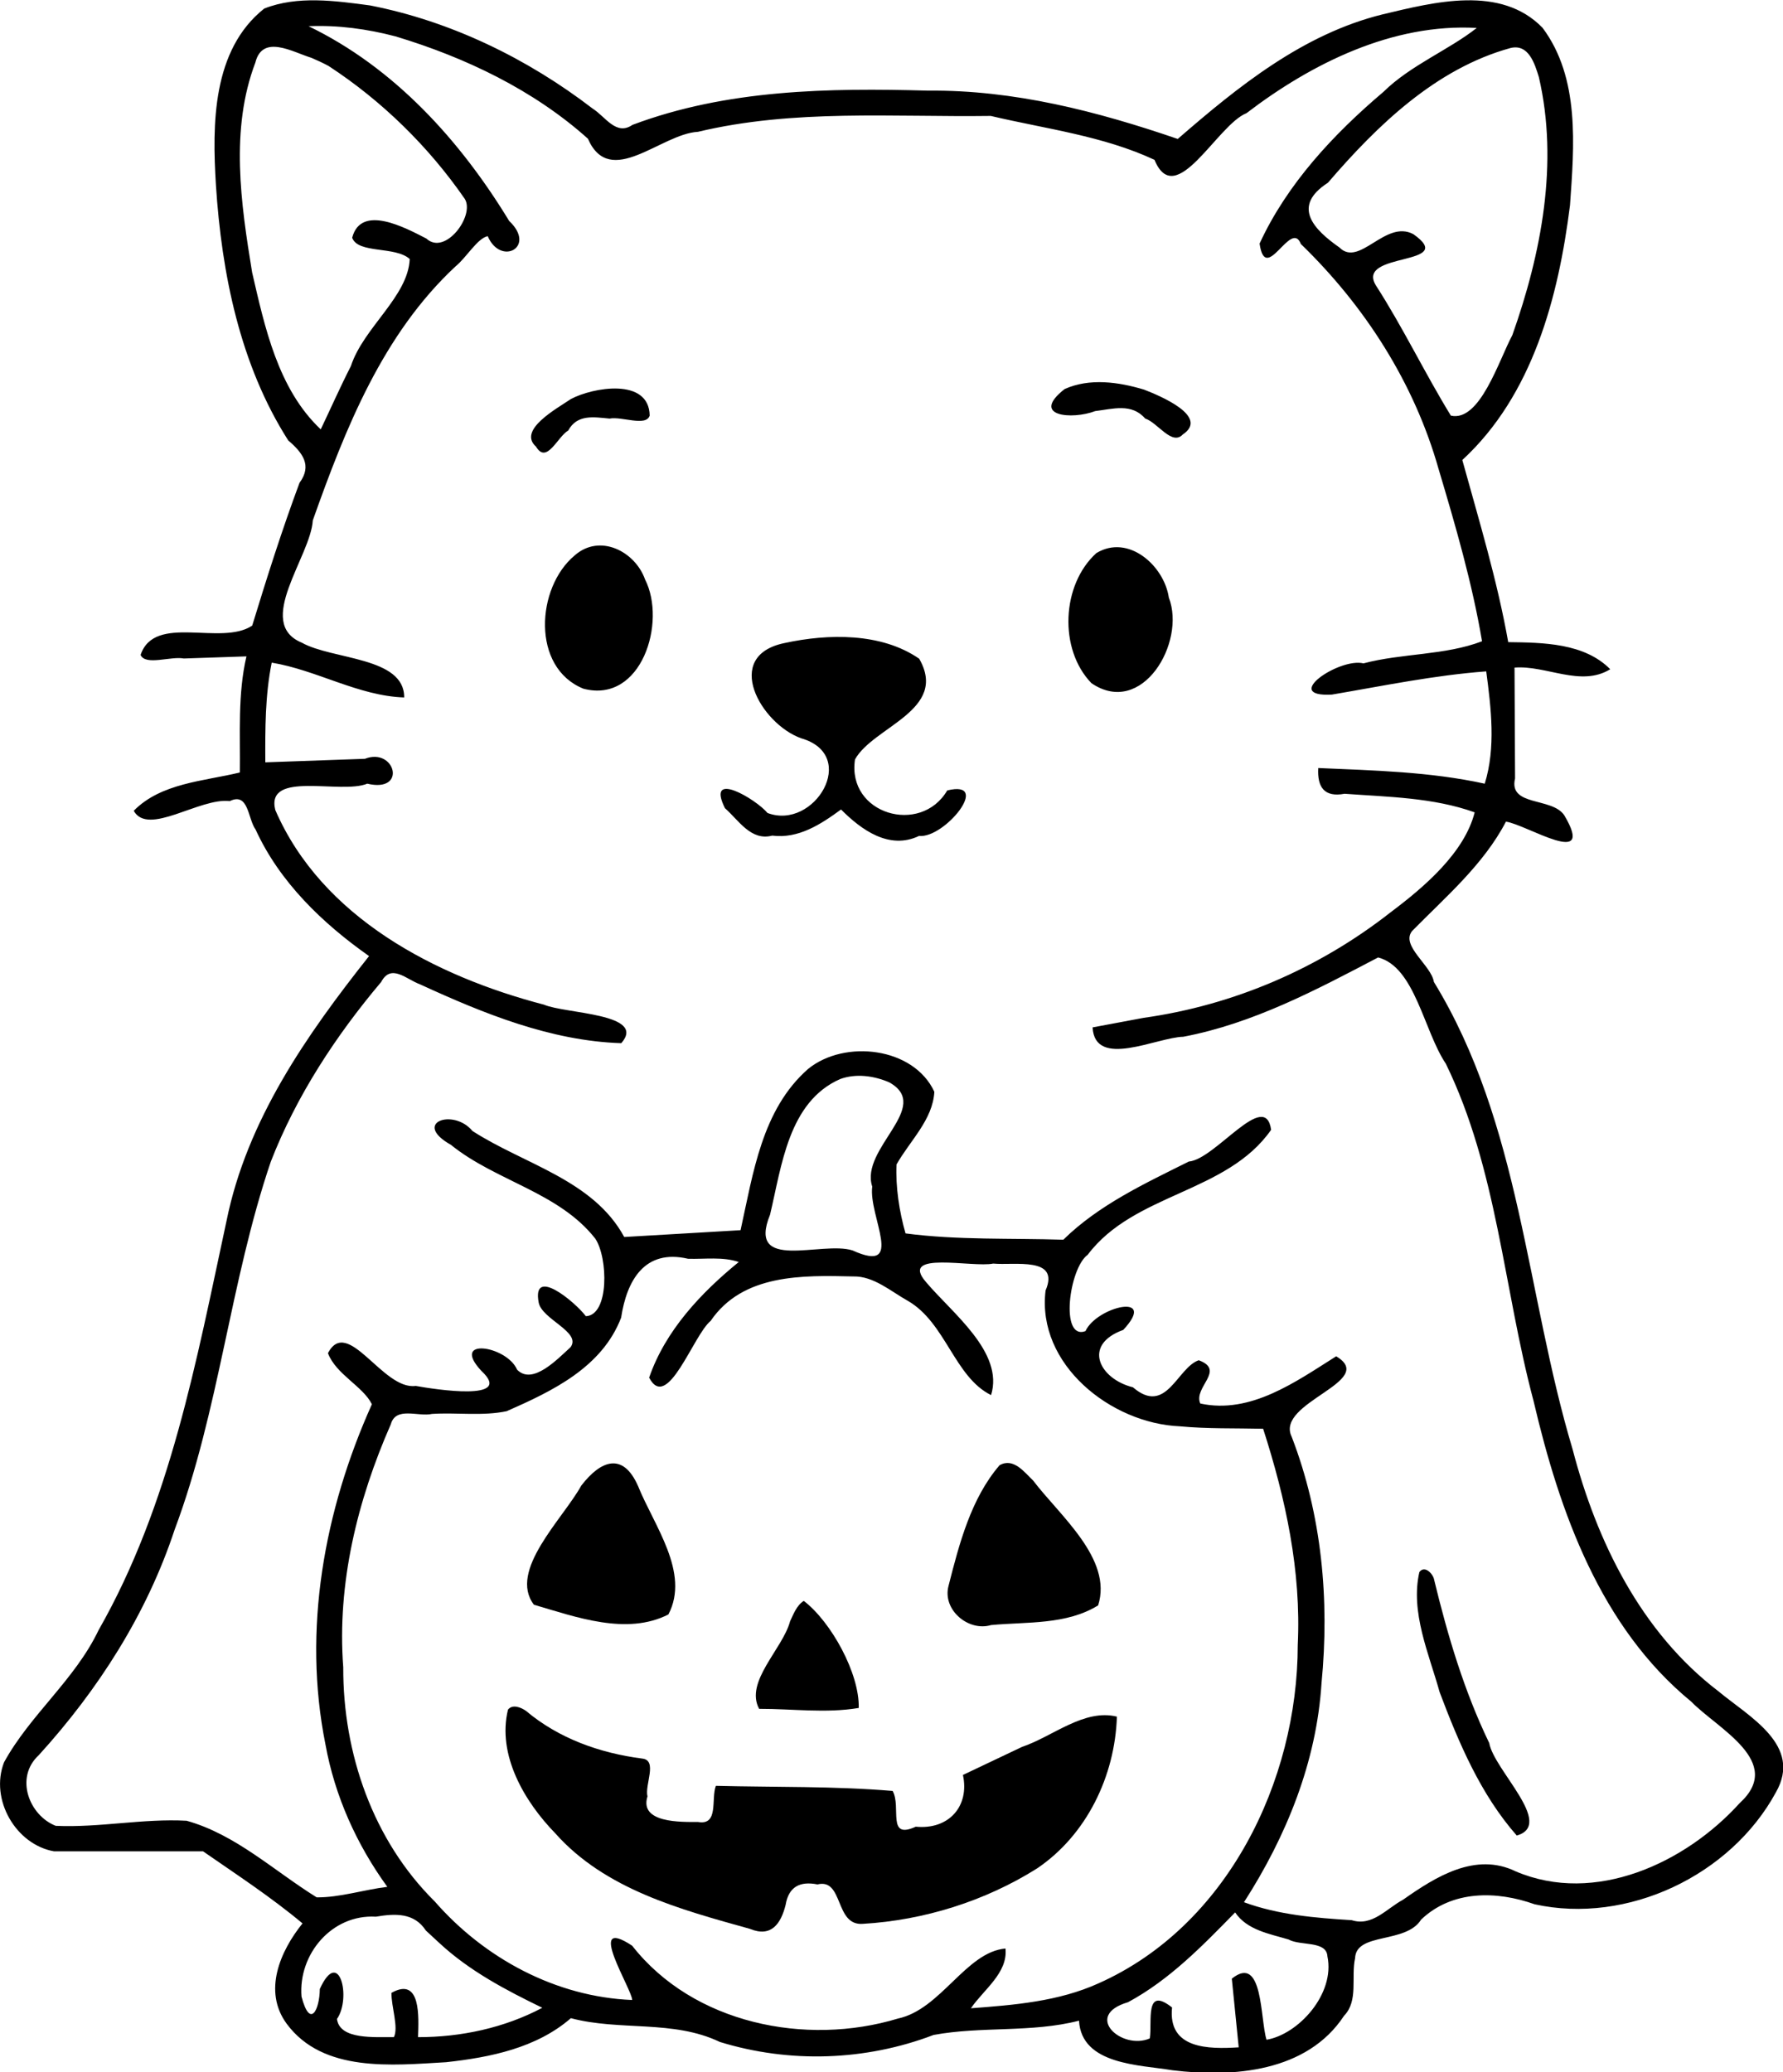
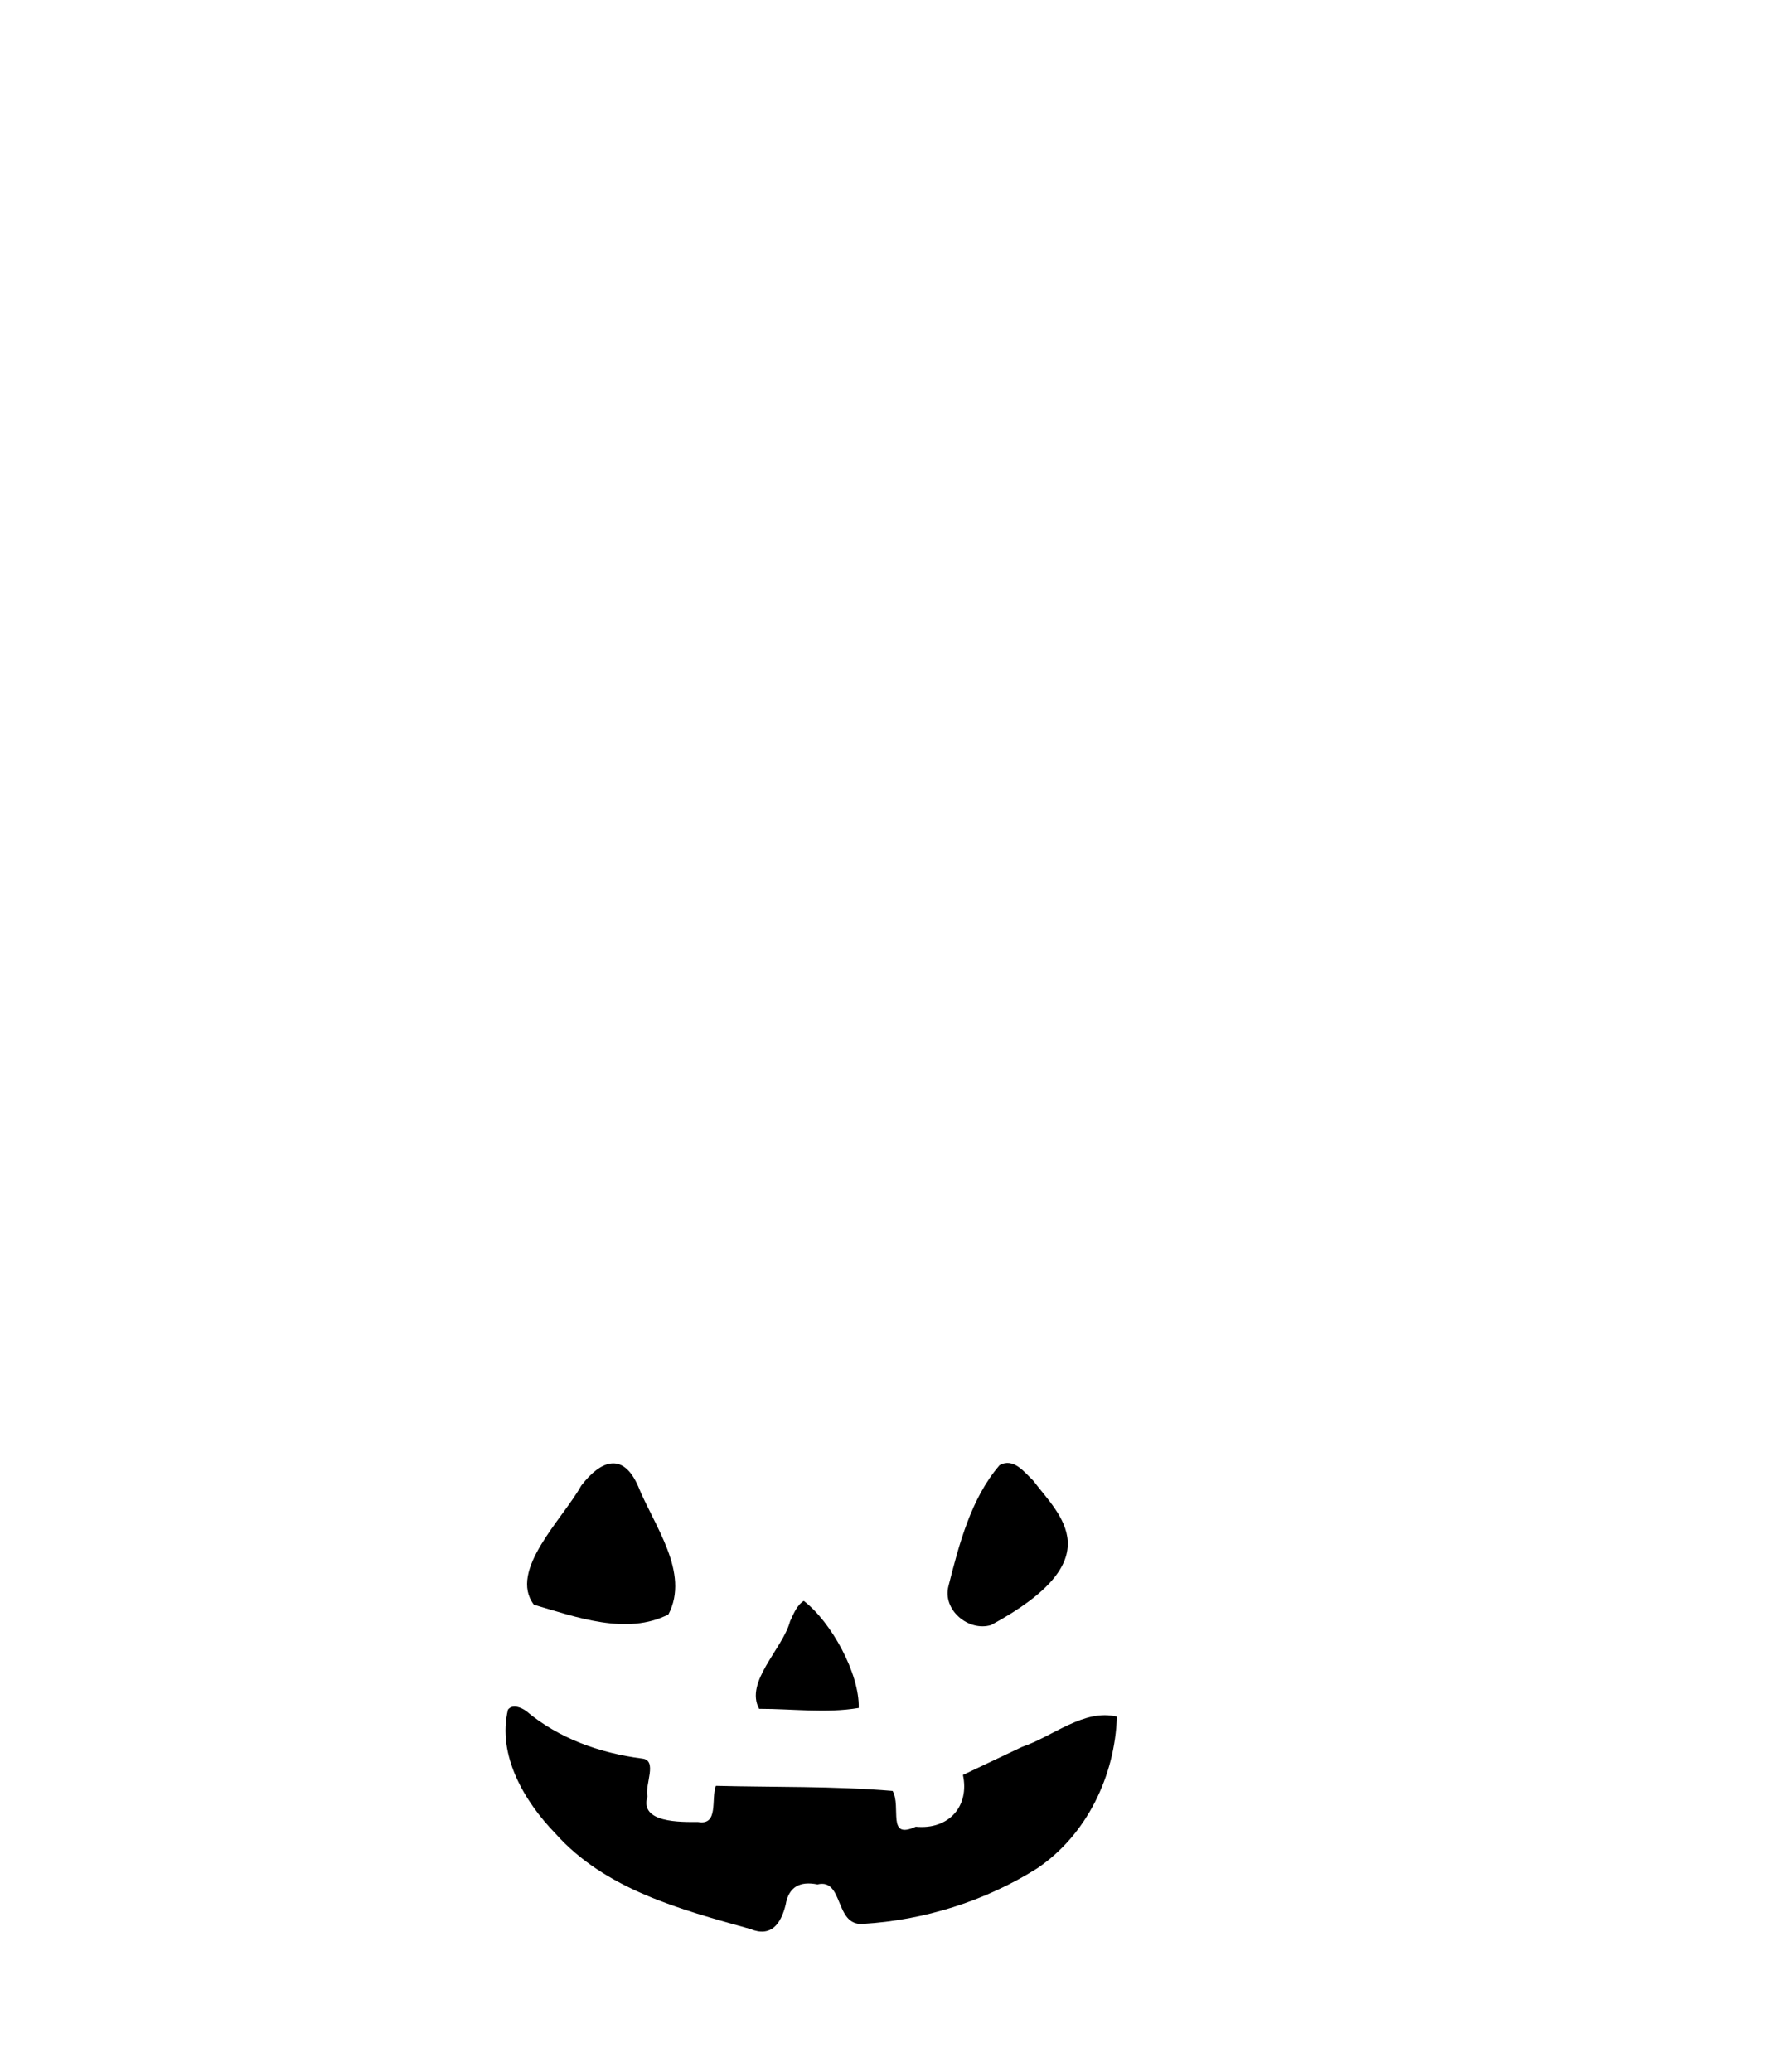
<svg xmlns="http://www.w3.org/2000/svg" xmlns:ns1="https://www.xtool.com/pages/software" version="1.1" preserveAspectRatio="xMinYMin meet" width="102.618mm" height="119.262mm" viewBox="28.387 161.992 102.618 119.262" ns1:version="2.7.22">
  <style />
-   <path transform="matrix(0.293,0,0,0.293,0,5.32907e-14)" stroke="none" fill="#000000" data-view-type="laser" d="M 148.784 554.554 C 138.545 562.697 138.56 577.288 139.298 589.234 C 140.42 606.61 144.032 624.53 153.498 639.377 C 156.309 641.788 158.253 644.274 155.716 647.71 C 152.28 656.939 149.304 666.335 146.426 675.75 C 140.297 679.843 127.254 673.325 124.5 681.51 C 125.462 683.679 130.414 681.719 132.995 682.212 C 137.094 682.074 141.192 681.934 145.291 681.795 C 143.554 689.265 144.098 696.991 144 704.6 C 136.851 706.33 128.54 706.657 123.15 712.124 C 125.992 717.191 136.08 709.5 142.02 710.222 C 145.747 708.412 145.543 713.694 147.093 715.812 C 151.793 726.111 160.229 734.225 169.377 740.662 C 157.09 756.172 145.388 772.904 141.381 792.671 C 135.461 820.116 130.337 848.354 116.247 873.059 C 111.606 882.801 102.794 889.671 97.675 899.02 C 94.849 906.328 100.009 915.187 107.5 916.5 L 136.769 916.5 C 143.378 921.082 150.132 925.488 156.306 930.656 C 151.906 936.115 148.502 943.962 153.192 950.363 C 160.339 960.024 173.958 958.524 184.53 957.918 C 193.178 956.972 202.27 955.132 209.02 949.272 C 218.668 951.839 229.075 949.536 238.287 953.944 C 251.977 958.16 266.893 957.673 280.265 952.567 C 289.697 950.824 299.484 952.165 308.83 949.766 C 309.336 958.459 320.714 958.415 327.165 959.497 C 339.12 960.973 353.615 959.863 360.904 948.787 C 363.75 945.863 362.242 941.219 363.06 937.494 C 363.253 932.351 373.031 934.723 376.033 929.909 C 382.115 924.108 390.858 924.234 398.329 926.901 C 416.558 930.917 436.841 921.226 445.696 904.96 C 451.06 895.655 440.445 890.079 434.459 885.087 C 419.244 873.493 410.531 855.684 405.791 837.543 C 396.626 806.971 395.578 773.573 378.539 745.738 C 378.047 742.493 371.959 738.612 374.257 735.743 C 380.874 729.01 388.277 722.718 392.696 714.256 C 396.827 714.857 410.487 723.684 404.152 713.006 C 401.757 709.409 393.151 711.343 394.485 705.77 L 394.38 684 C 400.611 683.502 407.398 687.885 413.178 684.321 C 408.085 679.164 399.981 679.085 393.142 679 C 390.987 666.877 387.398 655.081 384.125 643.228 C 397.96 630.48 403.008 611.239 405.278 593.177 C 406.093 581.53 407.265 568.199 399.879 558.325 C 391.638 549.872 378.611 553.285 368.466 555.697 C 352.868 559.541 340.103 569.851 328.226 580.166 C 312.413 574.738 296.037 570.509 279.189 570.677 C 259.66 570.132 239.642 570.436 221.116 577.402 C 217.893 579.622 215.808 575.767 213.295 574.201 C 200.504 564.38 185.442 557.041 169.57 553.941 C 162.753 553.03 155.338 551.975 148.784 554.554 z M 174.59 560.023 C 188.261 564.148 201.67 570.527 212.363 580.114 C 216.735 590.082 226.698 579.157 233.983 578.764 C 252.811 574.259 272.312 575.904 291.5 575.644 C 302.292 578.192 313.544 579.552 323.656 584.266 C 327.813 594.309 335.946 577.397 341.73 575.103 C 354.558 565.293 370.486 557.422 386.954 558.363 C 381.554 562.645 373.947 565.679 368.652 570.897 C 358.858 579.199 349.712 588.968 344.303 600.717 C 345.483 608.979 350.472 595.789 352.411 600.798 C 364.987 612.982 374.68 628.079 379.465 645 C 382.794 656.135 386.055 667.358 388 678.825 C 380.709 681.618 372.336 681.151 364.707 683.17 C 359.955 682.001 348.463 689.847 358.501 689.302 C 368.578 687.59 378.61 685.499 388.824 684.742 C 389.785 692.034 390.725 699.688 388.53 706.803 C 377.845 704.453 366.772 704.208 355.825 703.723 C 355.609 707.504 357.026 709.521 360.991 708.781 C 369.564 709.412 378.397 709.506 386.552 712.432 C 384.556 720.308 376.748 727.032 370.038 732.061 C 355.997 743.077 339.218 750.314 321.534 752.79 L 311.5 754.668 C 311.942 762.887 324.115 756.617 329.317 756.507 C 343.014 753.906 355.384 747.332 367.587 740.93 C 374.831 742.81 376.552 755.356 380.887 761.803 C 390.996 782.532 392.231 805.995 398.111 828.016 C 403.221 849.823 411.239 872.472 429.116 887.118 C 434.243 892.41 447.508 898.902 438.616 907.021 C 427.968 918.799 410.202 927.081 394.618 920.441 C 386.697 916.577 378.866 921.514 372.497 925.997 C 369.234 927.739 366.442 931.31 362.401 930.025 C 355.25 929.576 348.009 928.992 341.237 926.497 C 349.562 913.557 355.496 898.952 356.47 883.457 C 358.06 867.127 356.533 850.436 350.602 835.058 C 347.299 828.303 367.653 824.209 359.347 819.269 C 351.438 824.246 342.559 830.694 332.655 828.544 C 331.236 825.352 337.717 822.015 332.349 820.045 C 328.103 821.501 325.992 830.999 319.424 825.358 C 312.835 823.719 309.41 817.011 317.525 814.084 C 324.44 806.653 312.314 809.489 310.1 814.326 C 305.036 816.194 306.885 801.95 310.538 799.331 C 319.688 787.177 337.866 787.25 346.569 774.786 C 345.423 766.668 335.611 780.597 330.41 781.014 C 321.742 785.343 312.753 789.507 305.748 796.371 C 295.418 796.033 285.012 796.485 274.756 795.132 C 273.526 790.851 272.777 785.932 272.99 781.585 C 275.611 776.944 280.116 772.811 280.416 767.313 C 276.349 758.538 262.806 756.988 255.629 762.819 C 246.536 770.788 244.834 783.311 242.351 794.5 C 234.734 794.946 227.117 795.392 219.5 795.837 C 213.399 784.585 199.775 781.551 189.681 775.007 C 185.955 770.479 177.714 773.375 185.462 777.74 C 194.258 784.861 206.667 787.039 213.816 796.162 C 216.324 799.903 216.575 811.202 211.964 811.393 C 209.833 808.576 201.389 801.556 202.686 808.654 C 203.245 812.011 211.158 814.477 208.956 817.482 C 206.432 819.761 201.502 825.043 198.456 821.895 C 196.413 817.162 185.233 815.476 191.434 822.129 C 198.03 828.242 182.25 825.756 178.534 825.087 C 172.069 825.982 165.198 811.281 161.3 818.65 C 162.883 822.833 168.18 825.145 169.934 828.688 C 160.581 849.482 156.271 872.958 160.818 895.529 C 162.65 905.65 166.94 915.174 172.964 923.476 C 168.366 924.036 163.552 925.595 159.087 925.541 C 150.712 920.343 143.18 913.18 133.541 910.496 C 124.989 910.023 116.434 911.884 107.829 911.493 C 102.638 909.464 99.697 902.021 104.518 897.594 C 116.19 884.759 125.712 869.893 131.178 853.347 C 139.958 829.918 142.052 804.677 150.073 781.05 C 155.089 768.131 162.862 756.289 171.765 745.74 C 173.712 742.047 176.74 745.264 179.415 746.222 C 191.852 751.941 205.098 757.333 218.923 757.77 C 224.042 751.906 207.899 752.008 203.74 750.206 C 182.448 744.645 160.112 733.104 150.958 711.967 C 149.014 704.123 163.821 708.956 169.027 706.799 C 176.959 708.67 174.484 699.59 168.566 701.912 C 162.044 702.144 155.522 702.377 149 702.609 C 148.971 696.063 148.952 689.471 150.257 683.026 C 159.121 684.487 167.29 689.571 176.278 689.863 C 176.34 681.859 162.155 682.48 156.165 679.103 C 146.844 675.255 157.893 662.246 158.33 655.075 C 164.743 637.02 172.049 618.512 186.393 605.17 C 188.475 603.489 190.678 599.658 192.687 599.26 C 195.221 605.204 202.338 601.405 196.901 596.275 C 187.304 580.479 174.338 566.167 157.5 558.024 C 163.276 557.777 168.999 558.554 174.59 560.023 z M 399.157 568 C 403.081 584.853 399.651 602.64 393.95 618.703 C 391.274 623.688 387.585 635.803 381.873 634.508 C 376.726 626.117 372.464 617.184 367.125 608.896 C 363.133 602.264 383.519 605.202 374.496 598.86 C 369.001 595.951 363.926 605.454 359.988 601.484 C 354.916 597.932 350.541 593.389 357.731 588.765 C 367.401 577.508 378.918 566.351 393.585 562.305 C 397.154 561.43 398.349 565.399 399.157 568 z M 161.428 565.834 C 171.879 572.655 181.087 581.67 188.178 591.936 C 190.215 595.218 184.323 603.17 180.632 599.728 C 176.479 597.597 167.801 592.896 166.061 599.57 C 167.208 602.763 174.514 601.171 177.365 603.748 C 177.05 611.136 168.286 617.196 165.812 624.769 C 163.723 628.86 161.864 633.062 159.887 637.208 C 151.498 629.289 148.909 617.21 146.406 606.366 C 144.197 592.859 142.056 578.293 147.041 565.173 C 148.453 559.509 154.373 563.103 158.049 564.23 C 159.198 564.716 160.33 565.242 161.428 565.834 z M 271.532 765.449 C 280.196 770.252 265.741 778.426 268.216 785.93 C 267.453 791.739 274.817 803.226 264.34 798.472 C 258.308 796.549 243.525 802.813 248.141 791.466 C 250.424 781.934 251.731 769.306 261.906 764.818 C 265.037 763.677 268.526 764.167 271.532 765.449 z M 241.997 800.75 C 234.593 806.79 227.583 814.207 224.394 823.461 C 227.983 830.326 233.048 815.119 236.472 812.319 C 242.794 803.049 254.543 803.356 264.5 803.586 C 268.479 803.487 271.89 806.527 275.208 808.376 C 282.652 812.666 284.345 823.312 291.558 826.891 C 294.153 818.468 283.89 810.774 278.743 804.648 C 273.429 798.472 287.945 801.905 291.977 801.058 C 296.076 801.467 305.151 799.613 302.265 806.343 C 300.484 820.883 315.111 832.456 328.632 833.021 C 334.072 833.537 339.543 833.369 344.999 833.5 C 349.426 847.226 352.508 861.467 351.8 875.976 C 351.777 902.738 337.917 931.193 312.671 942.428 C 304.789 946.003 296.109 946.684 287.598 947.327 C 290.097 943.663 294.887 940.384 294.39 935.591 C 286.613 936.271 281.72 947.544 273.264 949.347 C 255.18 954.817 233.069 950.37 221.057 935.037 C 211.623 928.814 221.136 943.748 221.057 945.7 C 206.113 945.108 192.063 937.543 182.288 926.354 C 170.129 914.335 164.247 897.249 164.307 880.342 C 163.06 863.941 167.085 847.556 173.646 832.634 C 174.637 829.052 179.018 831.202 181.763 830.585 C 186.615 830.281 191.71 831.047 196.406 830.053 C 205.38 826.106 215.123 821.473 218.89 811.687 C 219.993 804.434 223.455 798.115 232.044 800.115 C 235.322 800.213 238.864 799.677 241.997 800.75 z M 350 933.818 C 352.31 935.122 357.456 933.991 357.628 937.13 C 359.165 944.538 351.914 952.453 345.668 953.51 C 344.396 949.527 345.039 936.539 338.848 941.512 C 339.3 946.008 339.752 950.504 340.203 955 C 334.312 955.369 326.253 955.374 327.109 947.169 C 321.683 942.883 323.248 949.886 322.735 953.248 C 317.25 955.637 309.53 948.753 318.467 946.133 C 326.618 941.739 333.096 935.05 339.5 928.5 C 341.833 931.977 346.259 932.698 350 933.818 z M 183.212 934.535 C 189.104 939.996 196.238 943.752 203.408 947.23 C 195.976 951.183 187.392 953.012 179 953 C 179.116 949.222 179.652 940.996 173.774 944.301 C 173.74 947.027 175.215 951.102 174.254 953 C 170.612 952.937 163.591 953.588 163.077 949.427 C 165.958 945.274 163.492 935.182 159.704 943.54 C 159.659 947.621 157.794 951.466 156.11 945.028 C 155.447 936.734 162.055 928.829 170.716 929.338 C 174.49 928.698 178.24 928.524 180.535 932.057 L 183.212 934.535 z M 306 629.294 C 299.146 634.669 307.504 635.353 312.016 633.616 C 315.508 633.195 319.177 632.012 321.829 635.08 C 324.261 635.856 327.075 640.488 329.205 638.223 C 334.539 634.667 324.629 630.566 321.604 629.402 C 316.626 627.895 310.898 627.087 306 629.294 z M 209.02 631.25 C 206.345 633.088 198.48 637.314 202.173 640.601 C 204.282 644.14 206.392 638.644 208.502 637.431 C 210.266 634.196 213.503 634.796 216.623 635.09 C 218.983 634.614 223.803 636.728 224.5 634.5 C 224.377 626.967 213.271 628.976 209.02 631.25 z M 209.762 661.973 C 202.207 668.253 201.21 684.007 211.483 688.143 C 222.919 691.146 227.857 675.064 223.593 666.689 C 221.628 661.146 214.685 657.615 209.762 661.973 z M 312.244 661.509 C 305.391 667.701 304.814 680.405 311.275 687.06 C 321.23 693.84 329.888 679.046 326.474 670.241 C 325.543 663.963 318.517 657.703 312.244 661.509 z M 251 679.175 C 238.678 681.7 246.361 695.091 254.276 697.89 C 265.749 701.206 256.853 716.034 247.645 712.555 C 245.375 709.83 235.481 703.953 239.285 711.613 C 242.01 714.003 244.381 718.103 248.57 717 C 253.733 717.657 258.134 714.766 262.087 711.869 C 266.073 715.872 271.559 719.859 277.414 717.062 C 282.425 717.59 291.827 705.968 282.948 708.127 C 277.726 717.021 263.207 712.791 264.83 702.039 C 268.415 695.565 283.248 692.406 277.443 682.26 C 270.015 677.111 259.539 677.32 251 679.175 z M 375.688 861.646 C 373.888 869.532 377.565 877.664 379.67 885.236 C 383.425 895.192 387.73 905.353 394.824 913.403 C 402.346 911.226 390.331 900.552 389.412 895.23 C 384.483 885.032 381.247 874.127 378.589 863.157 C 378.434 862.113 376.786 860.202 375.688 861.646 z " fill-rule="nonzero" />
  <path transform="matrix(0.293,0,0,0.293,0,5.32907e-14)" stroke="none" fill="#000000" data-view-type="laser" d="M 196.667 888.667 C 194.504 897.538 199.875 906.716 205.941 912.944 C 215.731 923.979 230.52 927.917 244.199 931.73 C 248.382 933.466 250.274 930.716 251.197 927.04 C 251.796 923.438 254.033 922.318 257.457 923 C 262.649 921.734 260.78 931.208 266.4 930.74 C 278.344 930.046 290.398 926.278 300.554 919.884 C 310.346 913.301 315.906 901.681 316.275 890.043 C 309.799 888.457 303.656 893.965 297.659 895.981 L 286.031 901.5 C 287.36 907.615 283.283 912.301 276.761 911.663 C 270.998 914.301 273.978 907.809 272.226 904.64 C 260.685 903.672 249.075 903.927 237.5 903.635 C 236.523 906.198 238.113 911.457 234.011 910.738 C 230.663 910.739 222.421 910.972 224.067 905.716 C 223.497 903.412 226.131 898.599 223.025 898.28 C 214.73 897.208 206.668 894.356 200.197 888.911 C 199.281 888.267 197.587 887.52 196.667 888.667 z " fill-rule="nonzero" />
  <path transform="matrix(0.293,0,0,0.293,0,5.32907e-14)" stroke="none" fill="#000000" data-view-type="laser" d="M 211.066 844.663 C 207.448 851.217 196.665 861.373 201.761 868.065 C 210.003 870.476 219.992 874.158 228.179 869.97 C 232.477 861.757 225.306 852.455 222.229 844.783 C 219.264 838.025 214.897 839.684 211.066 844.663 z " fill-rule="nonzero" />
  <path transform="matrix(0.293,0,0,0.293,0,5.32907e-14)" stroke="none" fill="#000000" data-view-type="laser" d="M 252.08 871.312 C 250.627 876.766 243.119 883.189 246 888.514 C 252.516 888.498 259.113 889.423 265.563 888.341 C 265.739 881.588 260.171 871.456 254.767 867.307 C 253.363 868.211 252.764 869.875 252.08 871.312 z " fill-rule="nonzero" />
-   <path transform="matrix(0.293,0,0,0.293,0,5.32907e-14)" stroke="none" fill="#000000" data-view-type="laser" d="M 293.223 840.671 C 287.62 847.182 285.296 856.117 283.209 864.334 C 281.929 869.065 287.125 873.401 291.56 872.059 C 298.639 871.398 306.348 872.046 312.59 868.192 C 315.488 859.063 305.019 850.535 299.815 843.667 C 298.123 842.054 295.953 839.098 293.223 840.671 z " fill-rule="nonzero" />
+   <path transform="matrix(0.293,0,0,0.293,0,5.32907e-14)" stroke="none" fill="#000000" data-view-type="laser" d="M 293.223 840.671 C 287.62 847.182 285.296 856.117 283.209 864.334 C 281.929 869.065 287.125 873.401 291.56 872.059 C 315.488 859.063 305.019 850.535 299.815 843.667 C 298.123 842.054 295.953 839.098 293.223 840.671 z " fill-rule="nonzero" />
</svg>